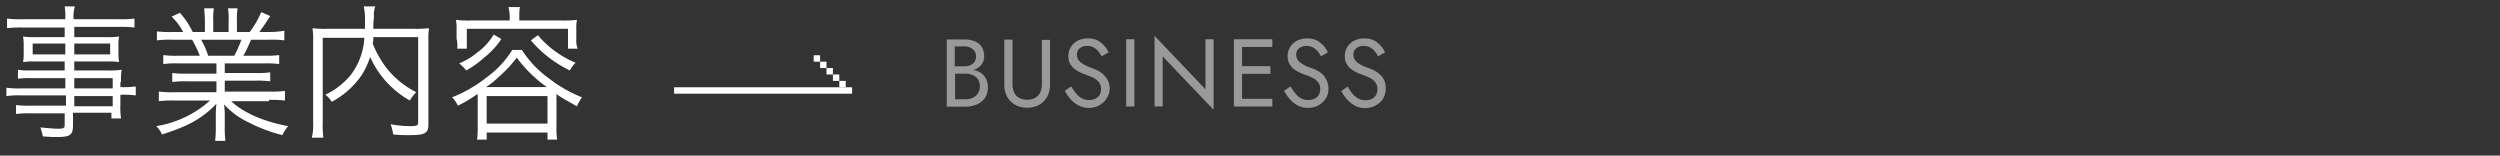
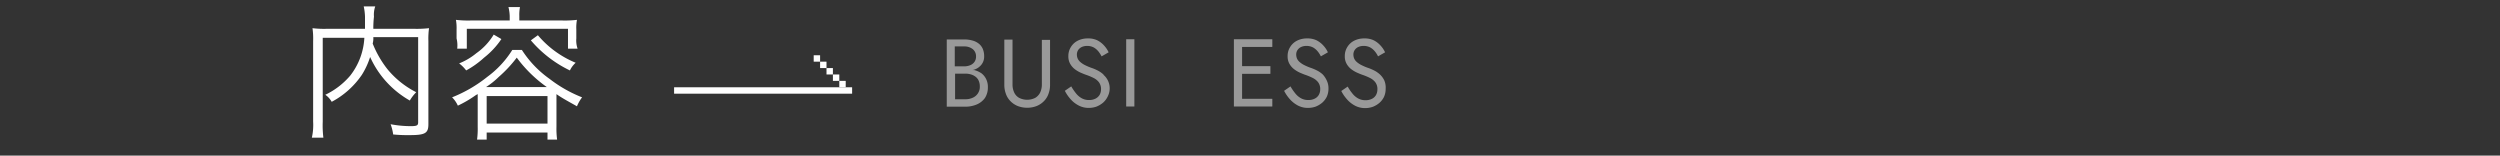
<svg xmlns="http://www.w3.org/2000/svg" id="レイヤー_1" data-name="レイヤー 1" viewBox="0 0 390.41 24.3">
  <rect x="0" y="0" width="390.41" height="24.3" fill="#333333" stroke="none" />
  <defs>
    <style>.cls-1{fill:#999;}.cls-2{fill:none;stroke:#fff;stroke-miterlimit:10;}.cls-3{fill:#fff;}</style>
  </defs>
  <path class="cls-1" d="M153.26,11.44a3.68,3.68,0,0,0-1.13-.5h-.25a2,2,0,0,0,.33-.09,2.34,2.34,0,0,0,1.09-.8,2,2,0,0,0,.39-1.26,2.93,2.93,0,0,0-.22-1.17,2.13,2.13,0,0,0-.64-.82,2.72,2.72,0,0,0-1-.48,4.63,4.63,0,0,0-1.28-.16h-2.7v10.5h2.85a4.56,4.56,0,0,0,1.82-.34,3.07,3.07,0,0,0,1.28-1,3,3,0,0,0,.47-1.72,2.71,2.71,0,0,0-.27-1.25A2.52,2.52,0,0,0,153.26,11.44Zm-2.69-4.19a2.09,2.09,0,0,1,1.32.41,1.41,1.41,0,0,1,.53,1.16,1.4,1.4,0,0,1-.24.84,1.54,1.54,0,0,1-.66.52,2.46,2.46,0,0,1-1,.18H149.1V7.25Zm2.15,7.32a1.81,1.81,0,0,1-.81.69,2.7,2.7,0,0,1-1.19.24h-1.57v-4h1.57a3,3,0,0,1,.93.13,2.21,2.21,0,0,1,.73.38,1.54,1.54,0,0,1,.47.63,2.07,2.07,0,0,1,.16.85,1.8,1.8,0,0,1-.29,1.08Z" />
  <path class="cls-1" d="M162.7,13.18a2.91,2.91,0,0,1-.26,1.26,2,2,0,0,1-.77.84,2.8,2.8,0,0,1-2.52,0,1.84,1.84,0,0,1-.77-.84,2.88,2.88,0,0,1-.26-1.26v-7h-1.28v7.05a3.94,3.94,0,0,0,.25,1.44,3,3,0,0,0,.72,1.14,3.29,3.29,0,0,0,1.13.75,4.14,4.14,0,0,0,2.94,0,3.29,3.29,0,0,0,1.13-.75,3,3,0,0,0,.72-1.14,3.94,3.94,0,0,0,.25-1.44v-7H162.7v7Z" />
  <path class="cls-1" d="M172.34,11.65a4.32,4.32,0,0,0-.86-.61,7.61,7.61,0,0,0-.88-.39,8.34,8.34,0,0,1-1.16-.48,3.38,3.38,0,0,1-.75-.5,1.52,1.52,0,0,1-.4-.54,1.67,1.67,0,0,1-.12-.62,1.3,1.3,0,0,1,.17-.64,1.34,1.34,0,0,1,.53-.5,2,2,0,0,1,.93-.2,2.17,2.17,0,0,1,1,.24,2.56,2.56,0,0,1,.73.62,4.83,4.83,0,0,1,.5.77l1.1-.63a4.19,4.19,0,0,0-.71-1.06,3.67,3.67,0,0,0-1.09-.83A3.29,3.29,0,0,0,169.88,6a3.43,3.43,0,0,0-1.57.35,2.67,2.67,0,0,0-1.08,1,2.58,2.58,0,0,0-.39,1.4,2.32,2.32,0,0,0,.28,1.21,2.83,2.83,0,0,0,.71.83,4.48,4.48,0,0,0,.92.55c.32.14.61.26.87.35a9.28,9.28,0,0,1,1.13.47,2.39,2.39,0,0,1,.86.68,1.77,1.77,0,0,1,.33,1.13,1.73,1.73,0,0,1-.23.86,1.58,1.58,0,0,1-.65.58,2.14,2.14,0,0,1-1,.21,2.29,2.29,0,0,1-1.12-.27,2.92,2.92,0,0,1-.89-.75,8.38,8.38,0,0,1-.76-1.11l-1,.69a6.11,6.11,0,0,0,.89,1.3,4.31,4.31,0,0,0,1.28,1,3.34,3.34,0,0,0,1.58.37,3.58,3.58,0,0,0,1.21-.21,3.64,3.64,0,0,0,1-.6,3,3,0,0,0,.75-1,2.78,2.78,0,0,0-.67-3.35Z" />
  <rect class="cls-1" x="175.87" y="6.13" width="1.28" height="10.5" />
-   <polygon class="cls-1" points="188.25 13.94 180.3 5.6 180.3 16.63 181.57 16.63 181.57 8.81 189.52 17.15 189.52 6.13 188.25 6.13 188.25 13.94" />
  <polygon class="cls-1" points="193.4 6.13 192.69 6.13 192.69 16.63 193.4 16.63 193.97 16.63 198.69 16.63 198.69 15.43 193.97 15.43 193.97 11.53 198.39 11.53 198.39 10.33 193.97 10.33 193.97 7.33 198.69 7.33 198.69 6.13 193.97 6.13 193.4 6.13" />
  <path class="cls-1" d="M206.59,11.65a4,4,0,0,0-.86-.61,7.61,7.61,0,0,0-.88-.39,8.34,8.34,0,0,1-1.16-.48,3.38,3.38,0,0,1-.75-.5,1.52,1.52,0,0,1-.4-.54,1.67,1.67,0,0,1-.12-.62,1.3,1.3,0,0,1,.17-.64,1.34,1.34,0,0,1,.53-.5,2,2,0,0,1,.93-.2,2.17,2.17,0,0,1,1,.24,2.56,2.56,0,0,1,.73.62,3.86,3.86,0,0,1,.49.77l1.1-.63a4,4,0,0,0-.71-1.06,3.67,3.67,0,0,0-1.09-.83A3.29,3.29,0,0,0,204.12,6a3.43,3.43,0,0,0-1.57.35,2.67,2.67,0,0,0-1.08,1,2.58,2.58,0,0,0-.39,1.4,2.32,2.32,0,0,0,.28,1.21,2.83,2.83,0,0,0,.71.83,4.69,4.69,0,0,0,.91.55c.32.14.61.26.87.35a9.28,9.28,0,0,1,1.13.47,2.47,2.47,0,0,1,.86.68,1.77,1.77,0,0,1,.33,1.13,1.73,1.73,0,0,1-.23.86,1.5,1.5,0,0,1-.64.58,2.14,2.14,0,0,1-1,.21,2.29,2.29,0,0,1-1.12-.27,2.92,2.92,0,0,1-.89-.75,7.52,7.52,0,0,1-.76-1.11l-1,.69a6.11,6.11,0,0,0,.89,1.3,4.39,4.39,0,0,0,1.27,1,3.34,3.34,0,0,0,1.58.37,3.58,3.58,0,0,0,1.21-.21,3.64,3.64,0,0,0,1-.6,3,3,0,0,0,.72-.94,3,3,0,0,0,.26-1.25,2.78,2.78,0,0,0-.25-1.24A3.76,3.76,0,0,0,206.59,11.65Z" />
  <path class="cls-1" d="M216.17,12.54a3.14,3.14,0,0,0-.65-.89,4,4,0,0,0-.86-.61,7.61,7.61,0,0,0-.88-.39,8.34,8.34,0,0,1-1.16-.48,3.38,3.38,0,0,1-.75-.5,1.52,1.52,0,0,1-.4-.54,1.67,1.67,0,0,1-.12-.62,1.3,1.3,0,0,1,.17-.64,1.34,1.34,0,0,1,.53-.5,2,2,0,0,1,.93-.2,2.17,2.17,0,0,1,1,.24,2.56,2.56,0,0,1,.73.62,3.86,3.86,0,0,1,.49.77l1.1-.63a4,4,0,0,0-.71-1.06,3.67,3.67,0,0,0-1.09-.83A3.29,3.29,0,0,0,213.05,6a3.43,3.43,0,0,0-1.57.35,2.67,2.67,0,0,0-1.08,1,2.58,2.58,0,0,0-.39,1.4,2.32,2.32,0,0,0,.28,1.21,2.83,2.83,0,0,0,.71.83,4.69,4.69,0,0,0,.91.55c.32.14.61.26.87.35a9.28,9.28,0,0,1,1.13.47,2.47,2.47,0,0,1,.86.68A1.77,1.77,0,0,1,215.1,14a1.73,1.73,0,0,1-.23.86,1.5,1.5,0,0,1-.64.58,2.14,2.14,0,0,1-1,.21,2.29,2.29,0,0,1-1.12-.27,2.92,2.92,0,0,1-.89-.75,7.52,7.52,0,0,1-.76-1.11l-1,.69a6.11,6.11,0,0,0,.89,1.3,4.39,4.39,0,0,0,1.27,1,3.34,3.34,0,0,0,1.58.37,3.58,3.58,0,0,0,1.21-.21,3.64,3.64,0,0,0,1-.6,3,3,0,0,0,.72-.94,3,3,0,0,0,.26-1.25A2.92,2.92,0,0,0,216.17,12.54Z" />
  <line class="cls-2" x1="105.27" y1="14.13" x2="133.07" y2="14.13" />
  <rect class="cls-3" x="131.07" y="12.63" width="1" height="1" />
  <rect class="cls-3" x="130.07" y="11.63" width="1" height="1" />
  <rect class="cls-3" x="129.07" y="10.63" width="1" height="1" />
  <rect class="cls-3" x="128.07" y="9.63" width="1" height="1" />
  <rect class="cls-3" x="127.07" y="8.63" width="1" height="1" />
-   <path class="cls-3" d="M18.9,12.8a9.23,9.23,0,0,1,.1-1.9,15.63,15.63,0,0,1-2.5.1H11.6V9.6h5.2a9.72,9.72,0,0,1,1.8.1,7.57,7.57,0,0,1-.1-1.5v-1a7.08,7.08,0,0,1,.1-1.5,10.28,10.28,0,0,1-1.8.1H11.6V4.2h6.9a17.77,17.77,0,0,1,2.5.1V2.9a17.1,17.1,0,0,1-2.6.1H11.5a5,5,0,0,1,.2-2H10.1a10.36,10.36,0,0,1,.1,2H3.7a17.1,17.1,0,0,1-2.6-.1V4.4a18.52,18.52,0,0,1,2.5-.1h6.5V5.8H5.5a10.89,10.89,0,0,1-1.9-.1,7.57,7.57,0,0,1,.1,1.5v1a7.08,7.08,0,0,1-.1,1.5,9.72,9.72,0,0,1,1.8-.1h4.7V11H5a12.84,12.84,0,0,1-2.2-.1v1.4a13.42,13.42,0,0,1,2.1-.1h5.3v1.6H3.5A15.63,15.63,0,0,1,1,13.7V15a15.63,15.63,0,0,1,2.5-.1h6.8v1.6H4.7a13.47,13.47,0,0,1-2.2-.1v1.4a14.12,14.12,0,0,1,2.2-.1h5.4v1.8c0,.5-.2.6-1,.6s-1.6-.1-2.8-.2a10.26,10.26,0,0,1,.4,1.4c1.3.1,1.7.1,2.1.1,2.2,0,2.6-.3,2.6-1.9V17.6h6v.9h1.5a12.22,12.22,0,0,1-.1-2.2V14.8a14.89,14.89,0,0,1,2.4.1V13.5a13.58,13.58,0,0,1-2.4.1v-.8Zm-7.3-6h5.6V8.5H11.6ZM10.2,8.5H5.1V6.8h5.1Zm7.4,8.1h-6V15h6Zm0-2.8h-6V12.2h6Z" />
-   <path class="cls-3" d="M42,15.6a18.52,18.52,0,0,1,2.5.1V14.2a17.1,17.1,0,0,1-2.6.1H35.1V12.6h4.7a15.57,15.57,0,0,1,2.4.1V11.3a15.57,15.57,0,0,1-2.4.1H35.1V9.9h6.1a16.27,16.27,0,0,1,2.4.1V8.6a16.27,16.27,0,0,1-2.4.1H38a20,20,0,0,0,1.2-2.5h2.7a17,17,0,0,1,2.5.1V4.8a13.8,13.8,0,0,1-2.5.2H40.5c.8-1.1,1-1.4,1.7-2.5l-1.4-.6A15.08,15.08,0,0,1,39,5H37V3.2a10.32,10.32,0,0,1,.1-1.9H35.6a9.23,9.23,0,0,1,.1,1.9V5H33.3V3.2a9.76,9.76,0,0,1,.1-1.9H31.9c0,.5.1,1.2.1,1.9V5H30.1a13.05,13.05,0,0,0-2-3l-1.3.6A8.81,8.81,0,0,1,28.6,5H27a17.77,17.77,0,0,1-2.5-.1V6.3A17.77,17.77,0,0,1,27,6.2h3a18.69,18.69,0,0,1,1.2,2.5H27.9a14.89,14.89,0,0,1-2.4-.1V10a16.27,16.27,0,0,1,2.4-.1h5.9v1.6H29.3a15.57,15.57,0,0,1-2.4-.1v1.4a16.27,16.27,0,0,1,2.4-.1h4.5v1.7H27.3a16.33,16.33,0,0,1-2.5-.1v1.5a19.29,19.29,0,0,1,2.5-.1h5.5a16.53,16.53,0,0,1-8.4,4,4.28,4.28,0,0,1,.9,1.3c4.1-1.3,6.3-2.5,8.5-4.8a14.93,14.93,0,0,0-.1,1.9v1.5a18.48,18.48,0,0,1-.1,2.4h1.6a16.22,16.22,0,0,1-.1-2.3V18.2a15.77,15.77,0,0,0-.1-1.9A11.75,11.75,0,0,0,38.6,19a24.41,24.41,0,0,0,5.5,2.1,6.71,6.71,0,0,1,.9-1.4c-3.8-.7-7-2.1-8.9-3.9H42ZM32.5,8.7a11.18,11.18,0,0,0-1.1-2.5h6.3a20.49,20.49,0,0,1-1.1,2.5Z" />
  <path class="cls-3" d="M58.3,4.5a15.77,15.77,0,0,1,.1-1.9A3.9,3.9,0,0,1,58.6,1H56.8A8.75,8.75,0,0,1,57,2.6V4.5H51a14.79,14.79,0,0,1-2.2-.1,11.52,11.52,0,0,1,.1,2V19a9,9,0,0,1-.2,2.5h1.8a15.63,15.63,0,0,1-.1-2.5V5.9h6.5a10.47,10.47,0,0,1-2.2,5.9,11.7,11.7,0,0,1-3.9,3,3.33,3.33,0,0,1,1,1.1,13.11,13.11,0,0,0,4.7-4.2,12,12,0,0,0,1.3-2.8A14.78,14.78,0,0,0,64,15.7a6.42,6.42,0,0,1,1-1.3,14,14,0,0,1-4.5-3.6,16,16,0,0,1-2.3-4,3.08,3.08,0,0,0,.1-1h7V19.1c0,.5-.2.6-1.2.6a17.09,17.09,0,0,1-3.1-.3,7.49,7.49,0,0,1,.4,1.6,23.48,23.48,0,0,0,2.6.1c2.4,0,2.9-.3,2.9-1.7V6.4a11.52,11.52,0,0,1,.1-2,17,17,0,0,1-2.3.1Z" />
  <path class="cls-3" d="M84,5.5l-1.1.8A18.52,18.52,0,0,0,89,11a3.78,3.78,0,0,1,.9-1.2A15.31,15.31,0,0,1,84,5.5Z" />
  <path class="cls-3" d="M74.4,8.3a10.15,10.15,0,0,1-2.7,1.6A5.73,5.73,0,0,1,72.8,11a14.2,14.2,0,0,0,2.8-2,12.68,12.68,0,0,0,2.7-2.9l-1.2-.7A9.55,9.55,0,0,1,74.4,8.3Z" />
  <path class="cls-3" d="M71.4,7.6h1.5V4.5H88.7V7.6h1.5A3.9,3.9,0,0,1,90,6V4.6a6.62,6.62,0,0,1,.1-1.5,16.22,16.22,0,0,1-2.3.1H81.1V2.5a6.6,6.6,0,0,1,.1-1.4H79.4a6.75,6.75,0,0,1,.2,1.4v.7H73.5a16.22,16.22,0,0,1-2.3-.1,7.08,7.08,0,0,1,.1,1.5V6A4.57,4.57,0,0,1,71.4,7.6Z" />
  <path class="cls-3" d="M81.5,7.8H80A15.11,15.11,0,0,1,76.1,12a21.43,21.43,0,0,1-5.5,3.2,4.28,4.28,0,0,1,.9,1.3A18.24,18.24,0,0,0,74.1,15a3.21,3.21,0,0,1,.5-.3v5.1a12.75,12.75,0,0,1-.1,2H76V20.7h9.5v1.1H87a12.75,12.75,0,0,1-.1-2V14.7c1,.7,1.8,1.1,3.2,1.9a6.38,6.38,0,0,1,.8-1.4,20.64,20.64,0,0,1-5.1-2.9A16.36,16.36,0,0,1,81.5,7.8Zm4,11.5H76V15h9.5Zm-9.6-5.7a12.61,12.61,0,0,0,2-1.6,19.91,19.91,0,0,0,2.8-3,20.59,20.59,0,0,0,4.7,4.6Z" />
</svg>